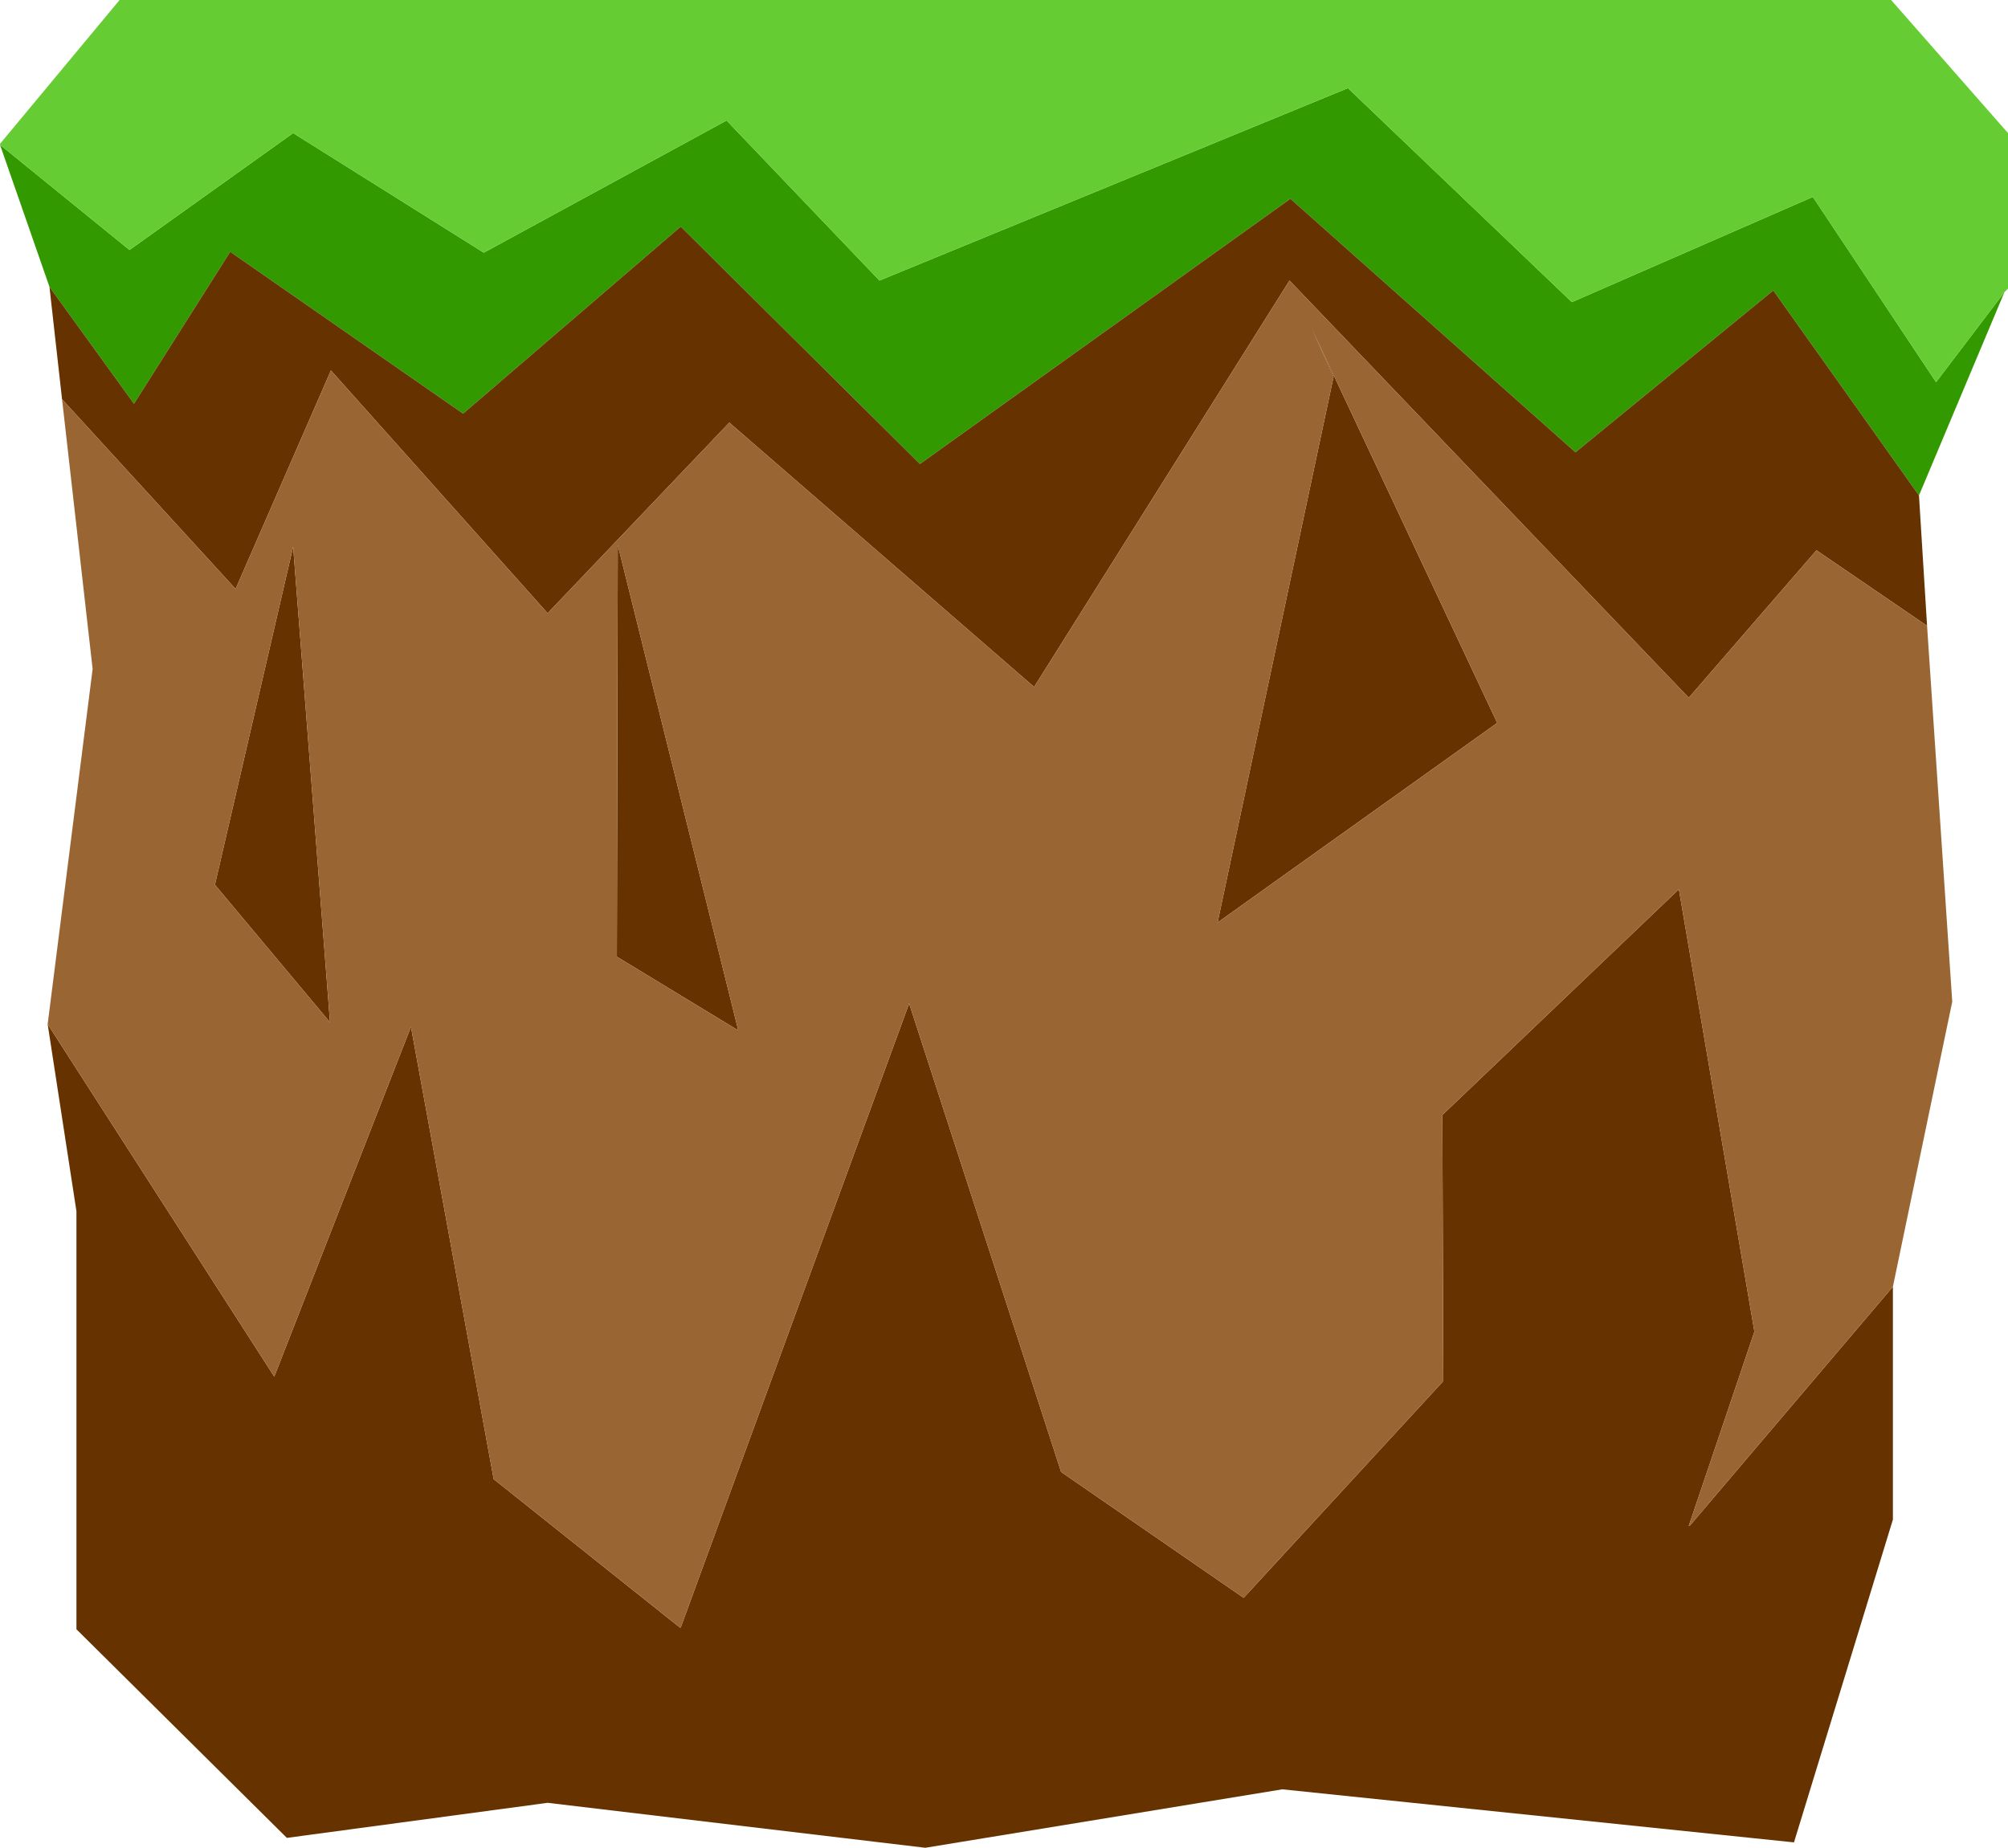
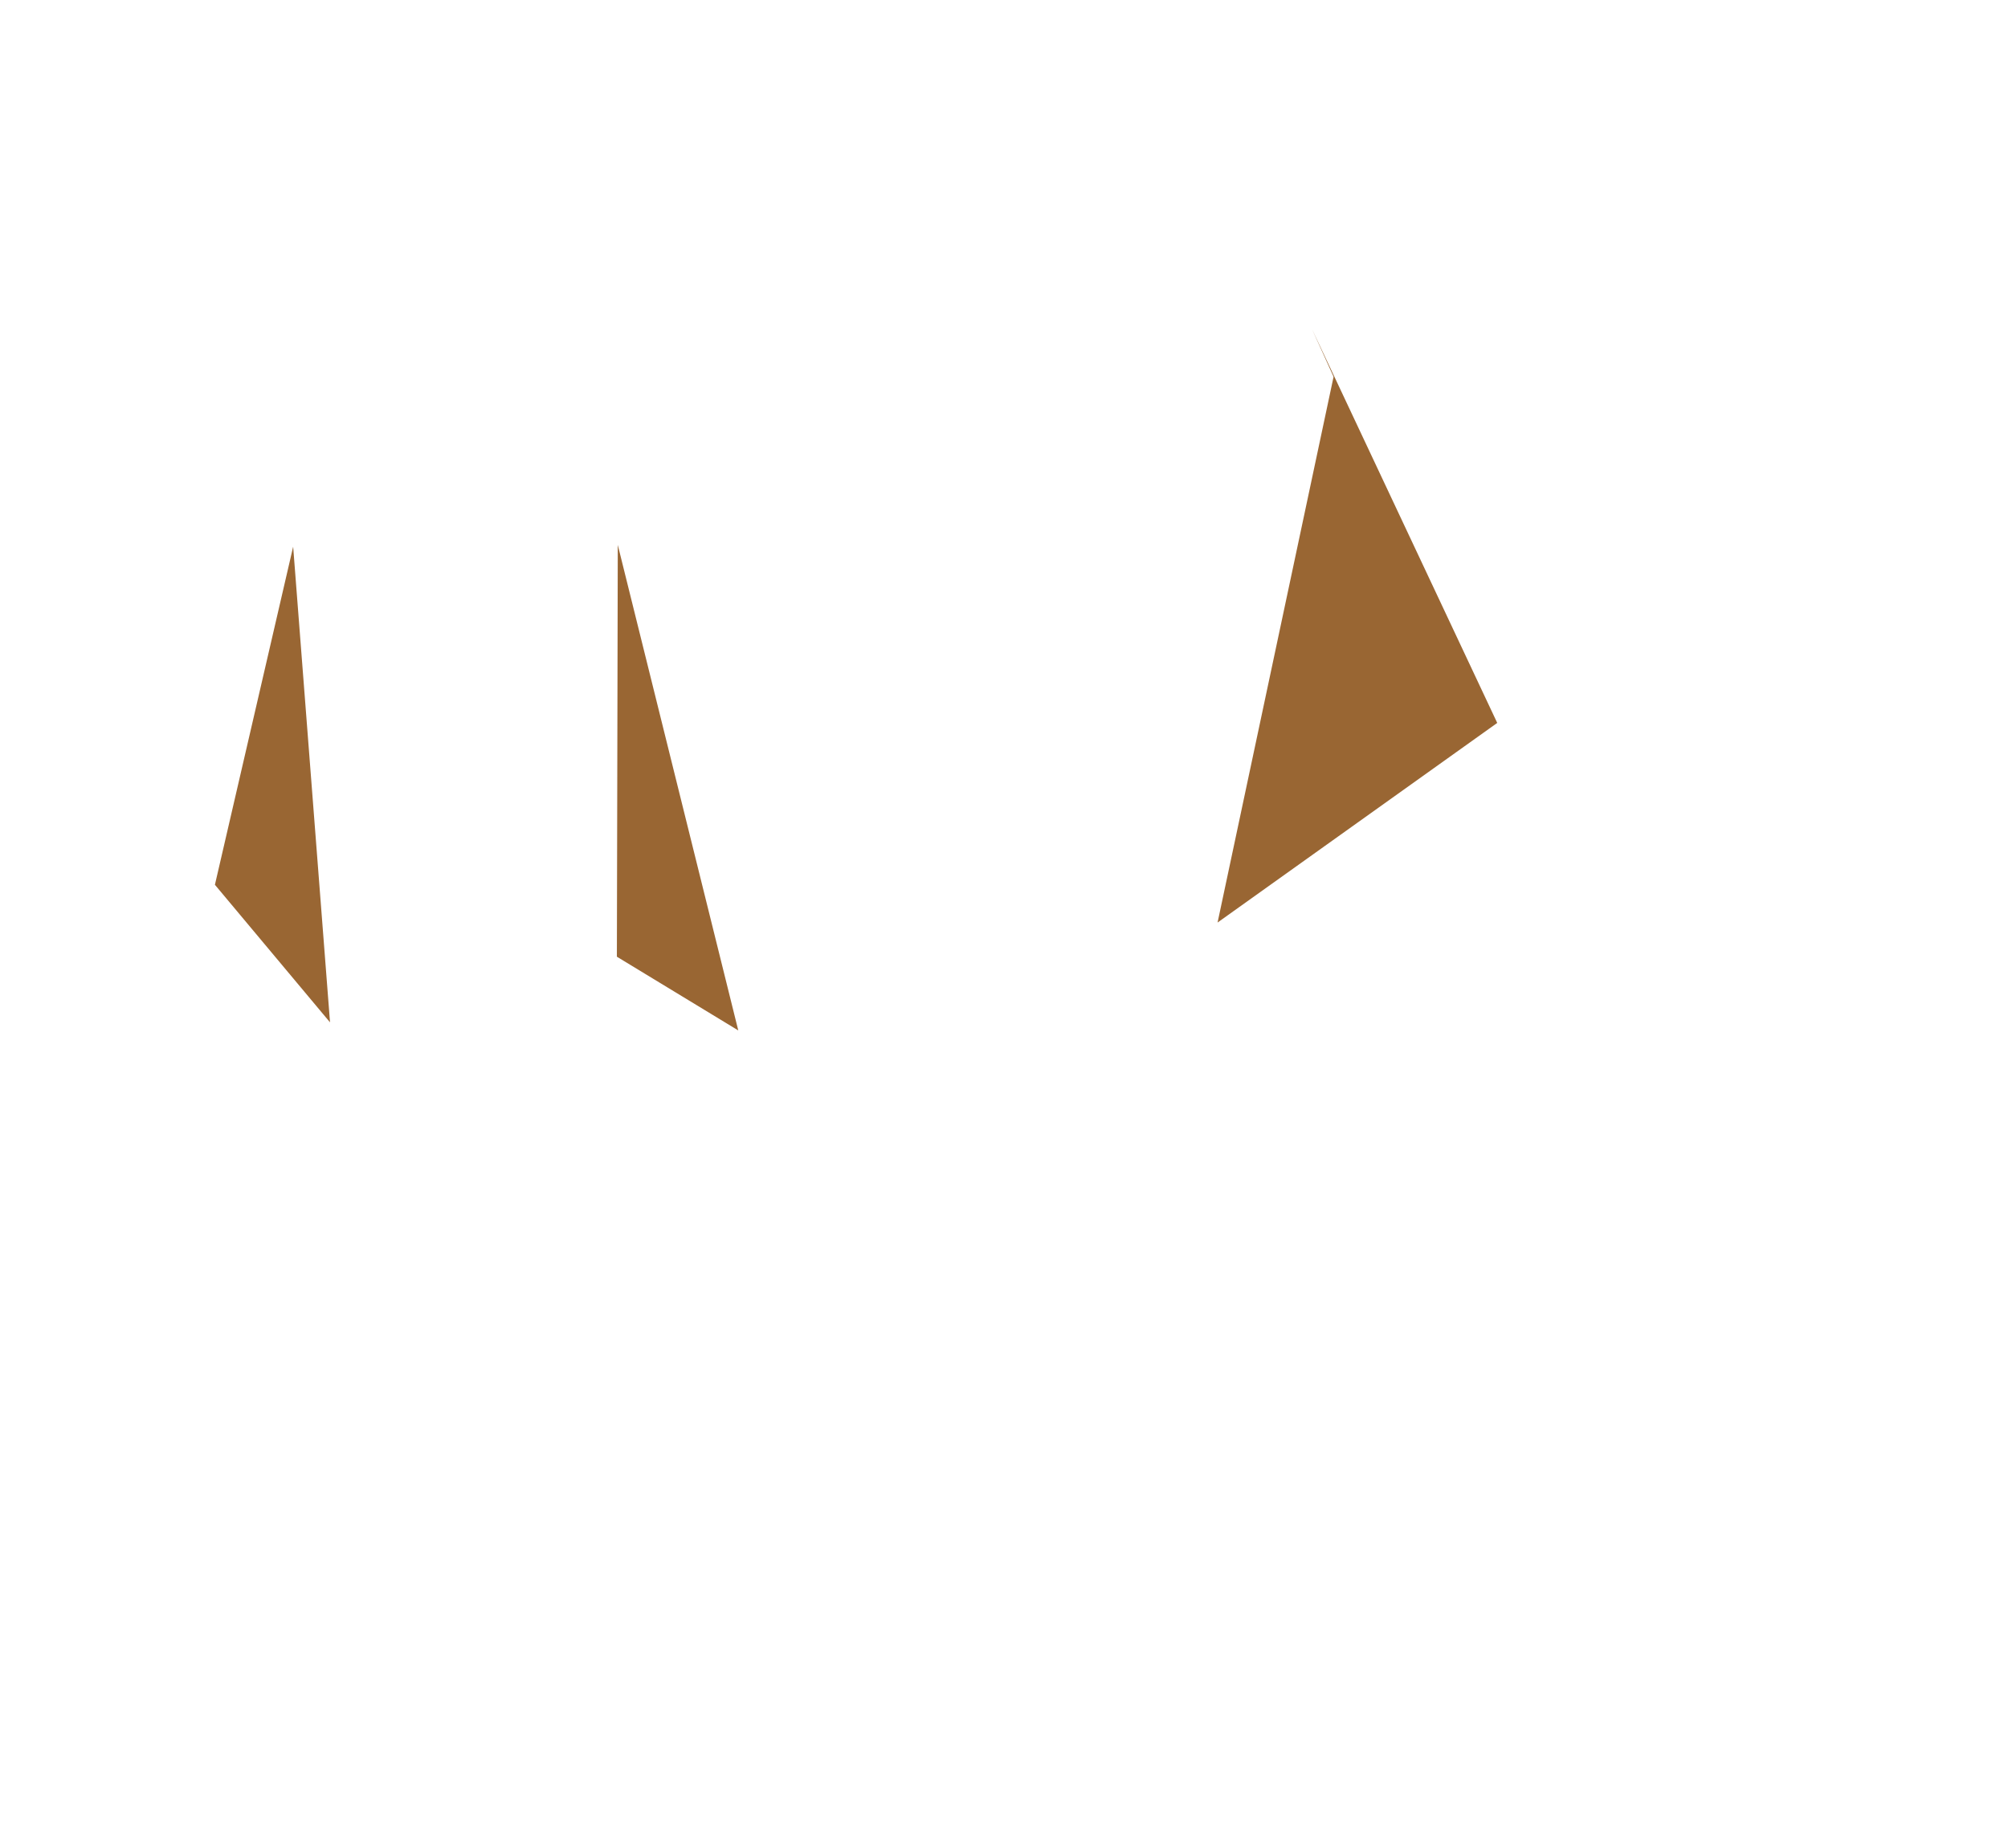
<svg xmlns="http://www.w3.org/2000/svg" height="102.75px" width="111.65px">
  <g transform="matrix(1.0, 0.0, 0.0, 1.0, 55.25, 50.0)">
-     <path d="M51.45 -22.45 L43.35 -33.85 32.35 -24.85 16.5 -38.95 -4.1 -24.2 -17.4 -37.4 -29.5 -27.0 -42.45 -36.0 -47.8 -27.55 -52.5 -34.05 -55.25 -41.95 -48.05 -36.1 -38.95 -42.6 -28.35 -35.95 -14.85 -43.3 -6.35 -34.4 19.7 -45.1 32.15 -33.2 45.55 -39.05 52.4 -28.75 56.2 -33.75 51.45 -22.45" fill="#339900" fill-rule="evenodd" stroke="none" />
-     <path d="M56.2 -33.75 L52.4 -28.75 45.55 -39.05 32.15 -33.2 19.7 -45.1 -6.35 -34.4 -14.85 -43.3 -28.35 -35.95 -38.95 -42.6 -48.05 -36.1 -55.25 -41.95 -55.25 -42.0 -48.6 -50.0 49.9 -50.0 56.4 -42.6 56.4 -33.95 56.2 -33.75" fill="#66cc33" fill-rule="evenodd" stroke="none" />
-     <path d="M28.0 -9.8 L12.45 1.3 18.9 -29.05 17.7 -31.7 28.0 -9.8 M51.9 -15.2 L45.75 -19.4 38.65 -11.2 16.45 -34.4 2.25 -11.8 -14.7 -26.5 -24.8 -15.9 -36.85 -29.4 -42.15 -17.25 -51.8 -27.8 -52.5 -34.05 -47.8 -27.55 -42.45 -36.0 -29.5 -27.0 -17.4 -37.4 -4.1 -24.2 16.5 -38.95 32.35 -24.85 43.35 -33.85 51.45 -22.45 51.9 -15.2 M-52.6 6.95 L-40.0 26.55 -32.4 7.1 -27.8 32.25 -17.45 40.5 -17.4 40.5 -4.7 5.8 3.75 31.85 13.9 38.85 25.0 26.8 24.95 12.0 38.1 -0.55 42.3 24.05 38.65 34.85 38.7 34.85 50.0 21.55 50.0 34.5 44.5 52.45 16.05 49.5 -3.8 52.75 -24.8 50.25 -39.3 52.2 -51.0 40.6 -51.0 17.35 -52.6 6.95 M-38.95 -19.6 L-36.9 6.85 -43.3 -0.8 -38.95 -19.6 M-20.95 3.2 L-20.9 -19.7 -14.2 7.3 -20.95 3.2" fill="#663300" fill-rule="evenodd" stroke="none" />
-     <path d="M28.0 -9.8 L17.7 -31.7 18.9 -29.05 12.45 1.3 28.0 -9.8 M-51.8 -27.8 L-42.15 -17.25 -36.85 -29.4 -24.8 -15.9 -14.7 -26.5 2.25 -11.8 16.45 -34.4 38.65 -11.2 45.75 -19.4 51.9 -15.2 53.3 5.7 50.0 21.55 38.7 34.85 38.65 34.85 42.3 24.05 38.1 -0.55 24.95 12.0 25.0 26.8 13.9 38.85 3.75 31.85 -4.7 5.8 -17.4 40.5 -17.45 40.5 -27.8 32.25 -32.4 7.1 -40.0 26.55 -52.6 6.95 -50.1 -12.8 -51.8 -27.8 M-20.95 3.2 L-14.2 7.3 -20.9 -19.7 -20.95 3.2 M-38.95 -19.6 L-43.3 -0.8 -36.9 6.85 -38.95 -19.6" fill="#996633" fill-rule="evenodd" stroke="none" />
+     <path d="M28.0 -9.8 L17.7 -31.7 18.9 -29.05 12.45 1.3 28.0 -9.8 M-51.8 -27.8 M-20.95 3.2 L-14.2 7.3 -20.9 -19.7 -20.95 3.2 M-38.95 -19.6 L-43.3 -0.8 -36.9 6.85 -38.95 -19.6" fill="#996633" fill-rule="evenodd" stroke="none" />
  </g>
</svg>